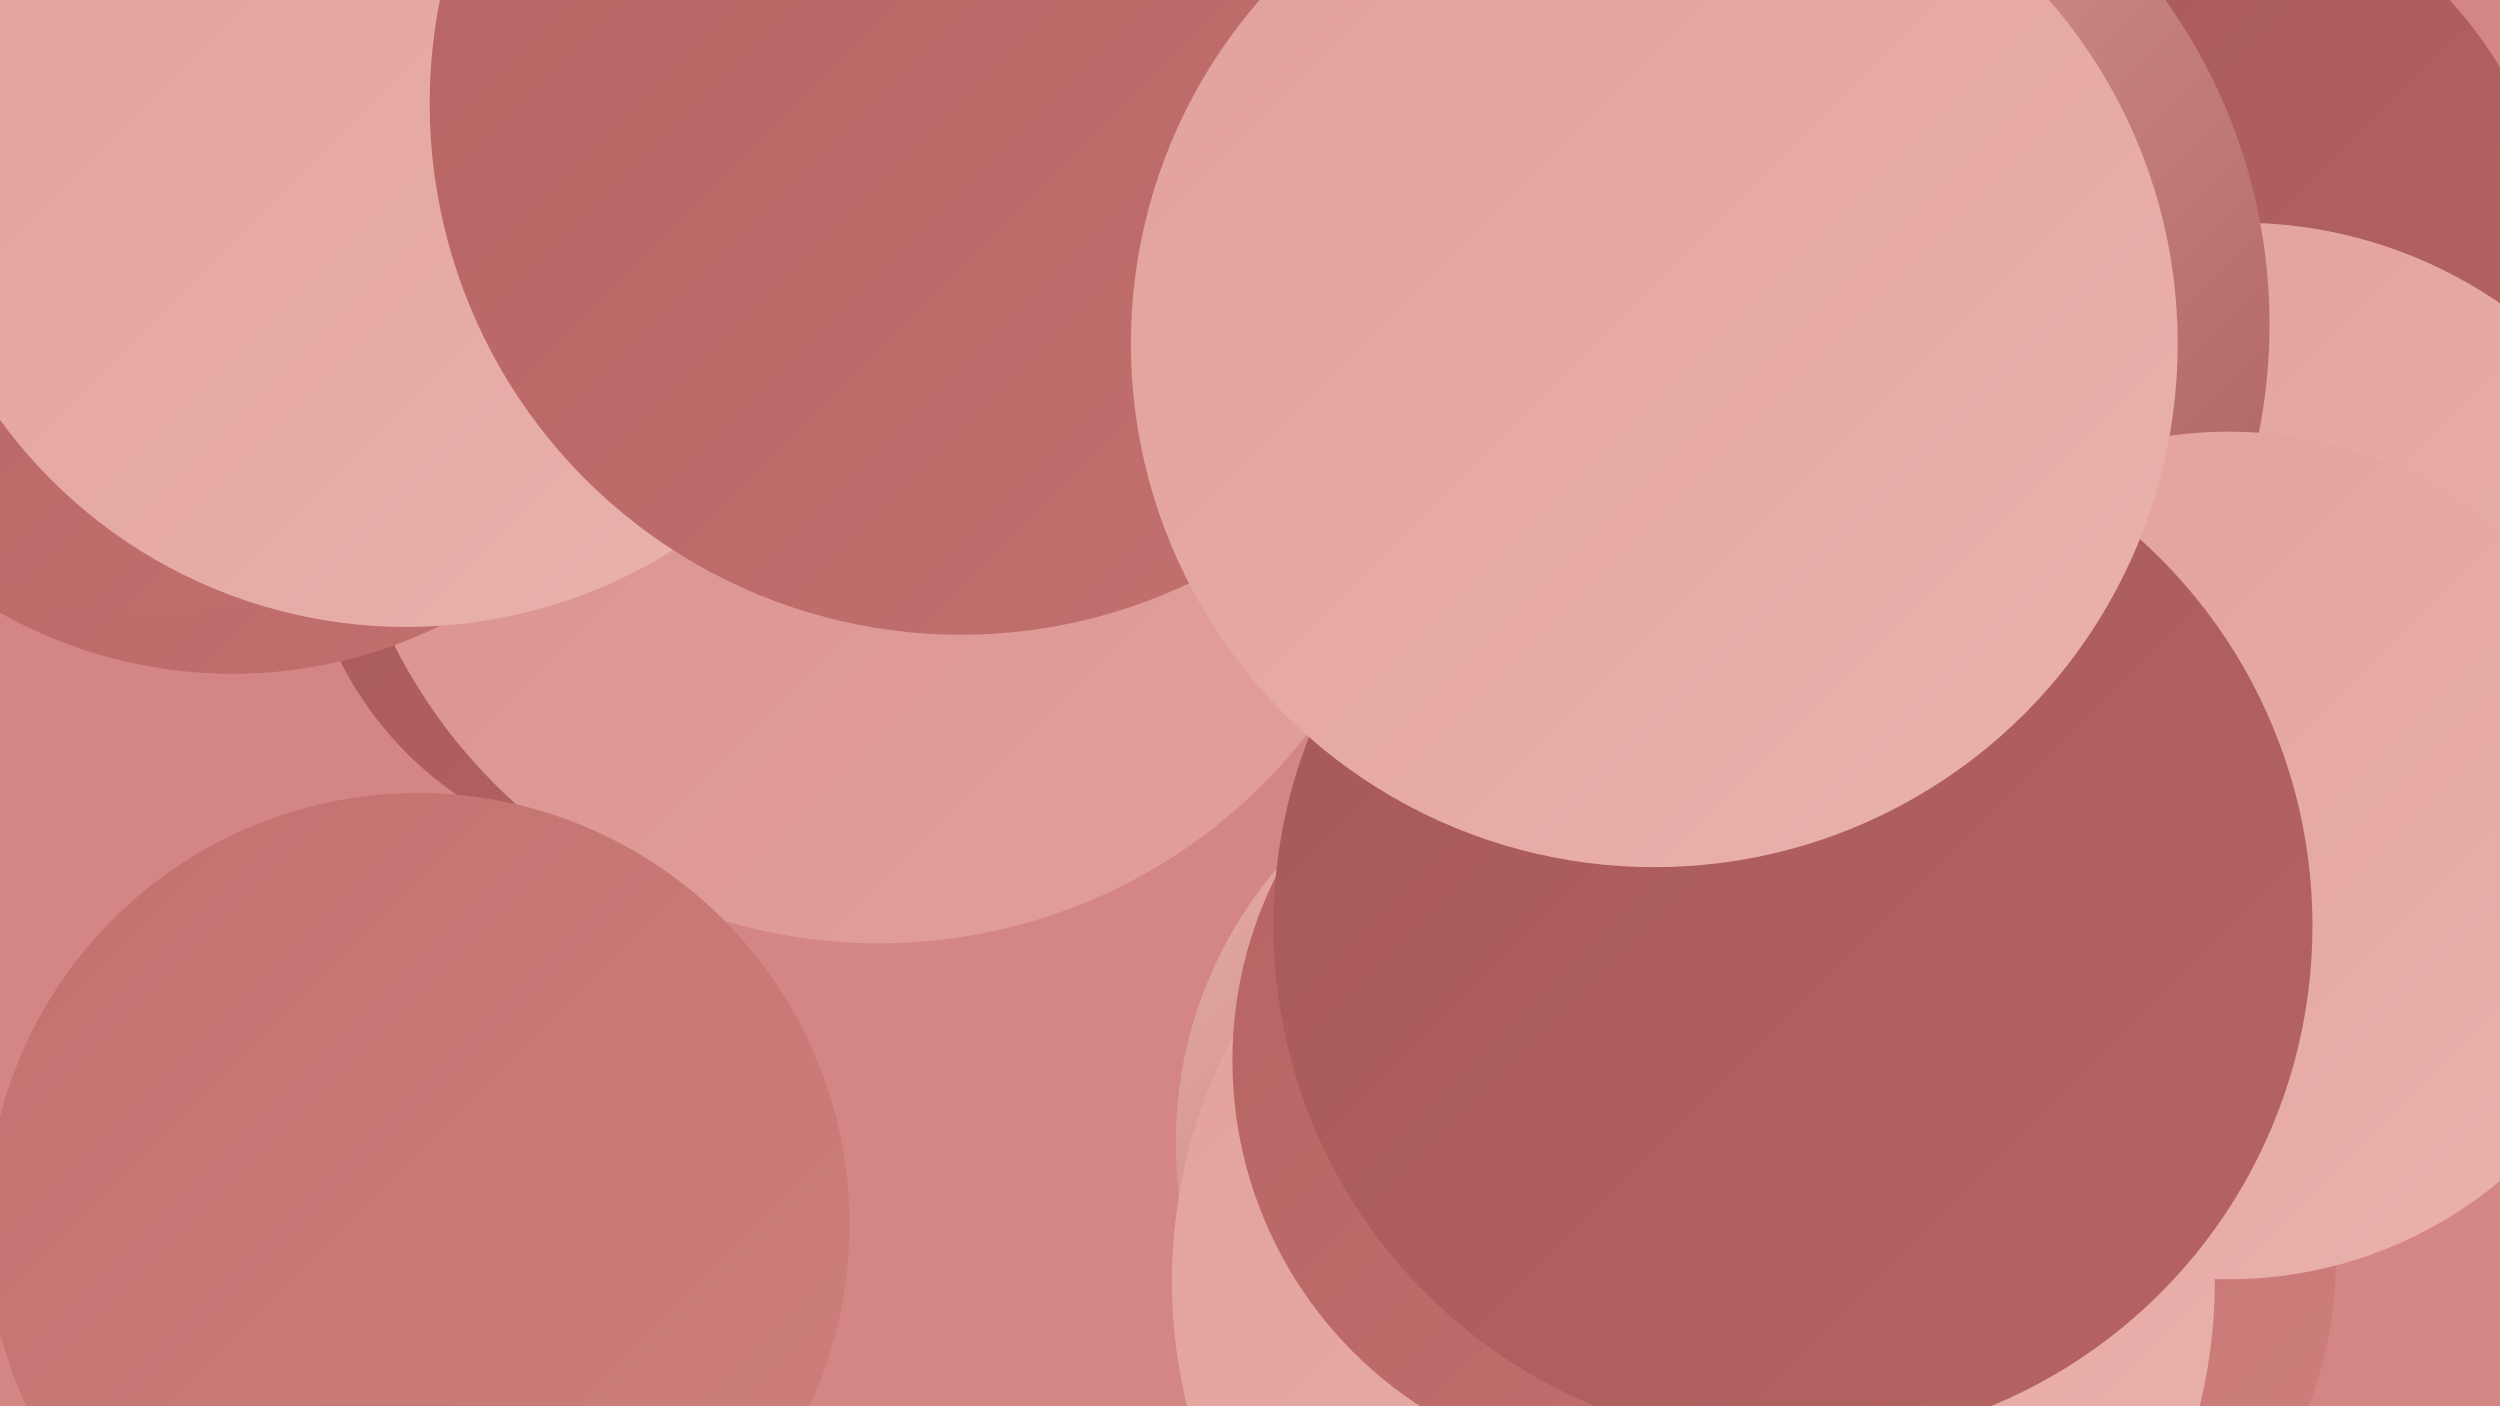
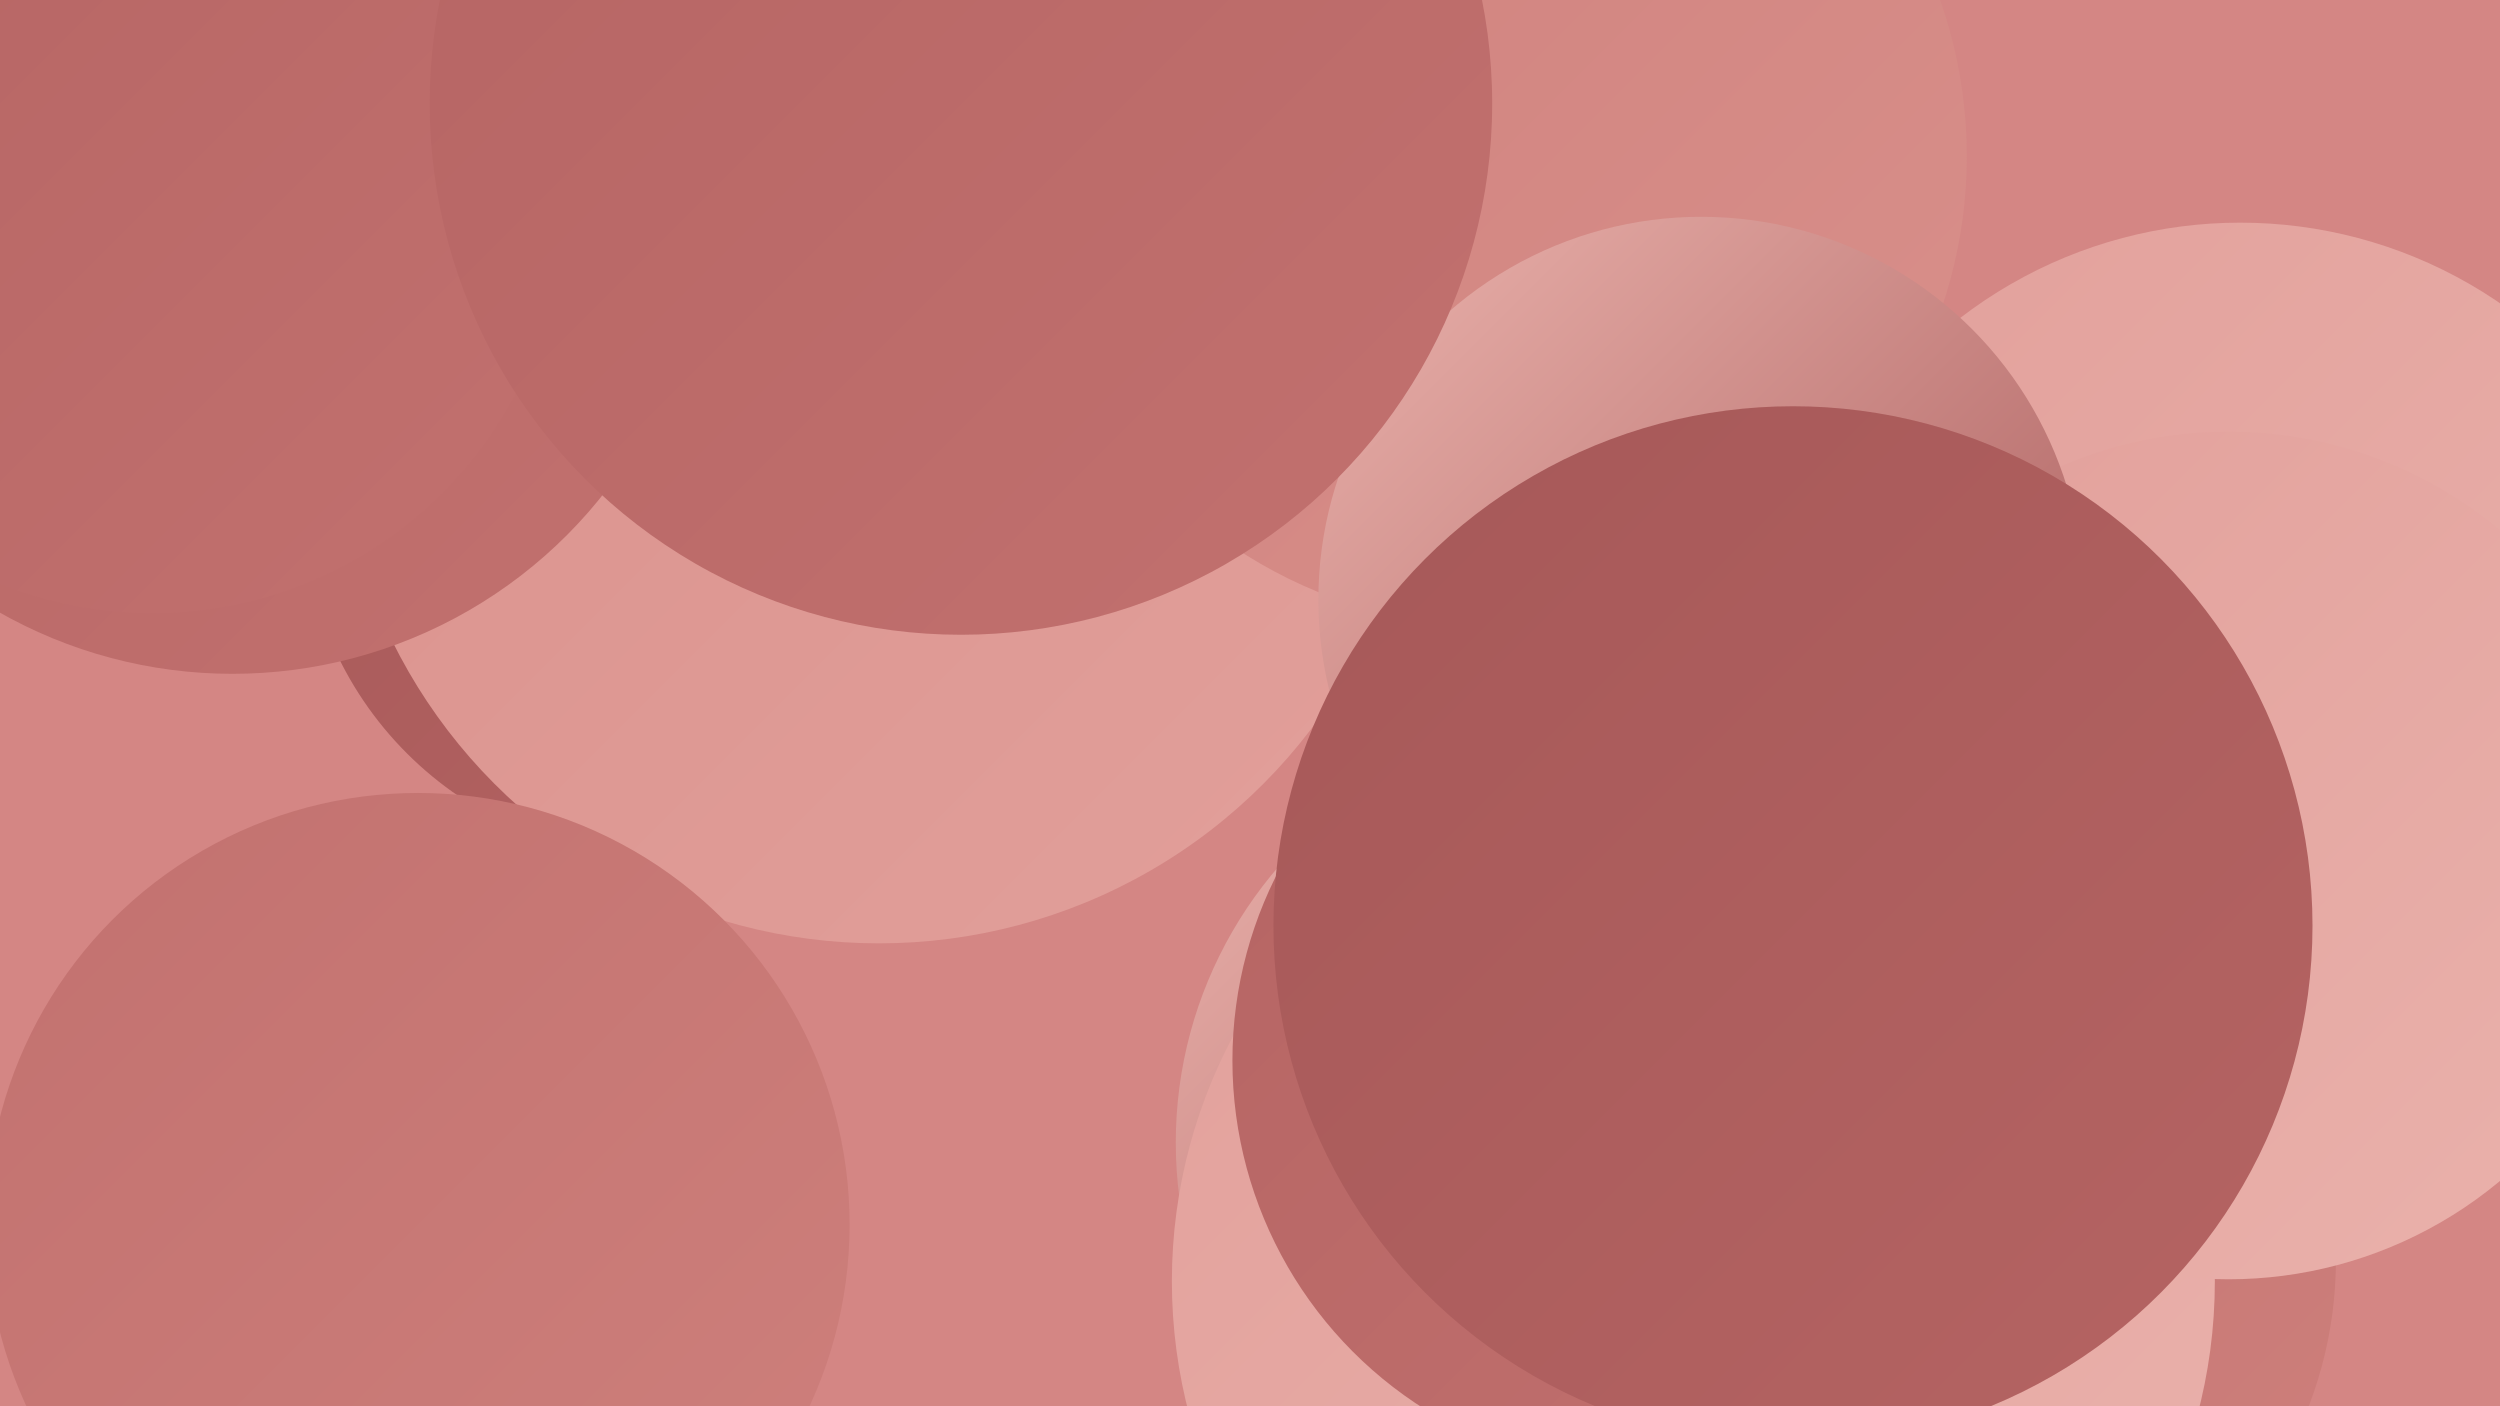
<svg xmlns="http://www.w3.org/2000/svg" width="1280" height="720">
  <defs>
    <linearGradient id="grad0" x1="0%" y1="0%" x2="100%" y2="100%">
      <stop offset="0%" style="stop-color:#a65858;stop-opacity:1" />
      <stop offset="100%" style="stop-color:#b56463;stop-opacity:1" />
    </linearGradient>
    <linearGradient id="grad1" x1="0%" y1="0%" x2="100%" y2="100%">
      <stop offset="0%" style="stop-color:#b56463;stop-opacity:1" />
      <stop offset="100%" style="stop-color:#c2716f;stop-opacity:1" />
    </linearGradient>
    <linearGradient id="grad2" x1="0%" y1="0%" x2="100%" y2="100%">
      <stop offset="0%" style="stop-color:#c2716f;stop-opacity:1" />
      <stop offset="100%" style="stop-color:#ce807c;stop-opacity:1" />
    </linearGradient>
    <linearGradient id="grad3" x1="0%" y1="0%" x2="100%" y2="100%">
      <stop offset="0%" style="stop-color:#ce807c;stop-opacity:1" />
      <stop offset="100%" style="stop-color:#d9908b;stop-opacity:1" />
    </linearGradient>
    <linearGradient id="grad4" x1="0%" y1="0%" x2="100%" y2="100%">
      <stop offset="0%" style="stop-color:#d9908b;stop-opacity:1" />
      <stop offset="100%" style="stop-color:#e2a09b;stop-opacity:1" />
    </linearGradient>
    <linearGradient id="grad5" x1="0%" y1="0%" x2="100%" y2="100%">
      <stop offset="0%" style="stop-color:#e2a09b;stop-opacity:1" />
      <stop offset="100%" style="stop-color:#eab2ac;stop-opacity:1" />
    </linearGradient>
    <linearGradient id="grad6" x1="0%" y1="0%" x2="100%" y2="100%">
      <stop offset="0%" style="stop-color:#eab2ac;stop-opacity:1" />
      <stop offset="100%" style="stop-color:#a65858;stop-opacity:1" />
    </linearGradient>
  </defs>
  <rect width="1280" height="720" fill="#d48684" />
  <circle cx="337" cy="257" r="182" fill="url(#grad0)" />
  <circle cx="818" cy="585" r="216" fill="url(#grad6)" />
-   <circle cx="1087" cy="152" r="226" fill="url(#grad0)" />
  <circle cx="937" cy="587" r="224" fill="url(#grad1)" />
  <circle cx="987" cy="645" r="209" fill="url(#grad2)" />
  <circle cx="1147" cy="349" r="235" fill="url(#grad5)" />
  <circle cx="450" cy="205" r="278" fill="url(#grad4)" />
  <circle cx="214" cy="627" r="221" fill="url(#grad2)" />
  <circle cx="119" cy="103" r="242" fill="url(#grad1)" />
  <circle cx="766" cy="80" r="241" fill="url(#grad3)" />
-   <circle cx="877" cy="166" r="285" fill="url(#grad6)" />
  <circle cx="867" cy="656" r="267" fill="url(#grad5)" />
  <circle cx="842" cy="543" r="211" fill="url(#grad1)" />
  <circle cx="1141" cy="438" r="217" fill="url(#grad5)" />
  <circle cx="78" cy="104" r="210" fill="url(#grad1)" />
-   <circle cx="208" cy="64" r="257" fill="url(#grad5)" />
  <circle cx="871" cy="307" r="196" fill="url(#grad6)" />
  <circle cx="918" cy="474" r="266" fill="url(#grad0)" />
  <circle cx="492" cy="53" r="272" fill="url(#grad1)" />
-   <circle cx="847" cy="176" r="268" fill="url(#grad5)" />
</svg>